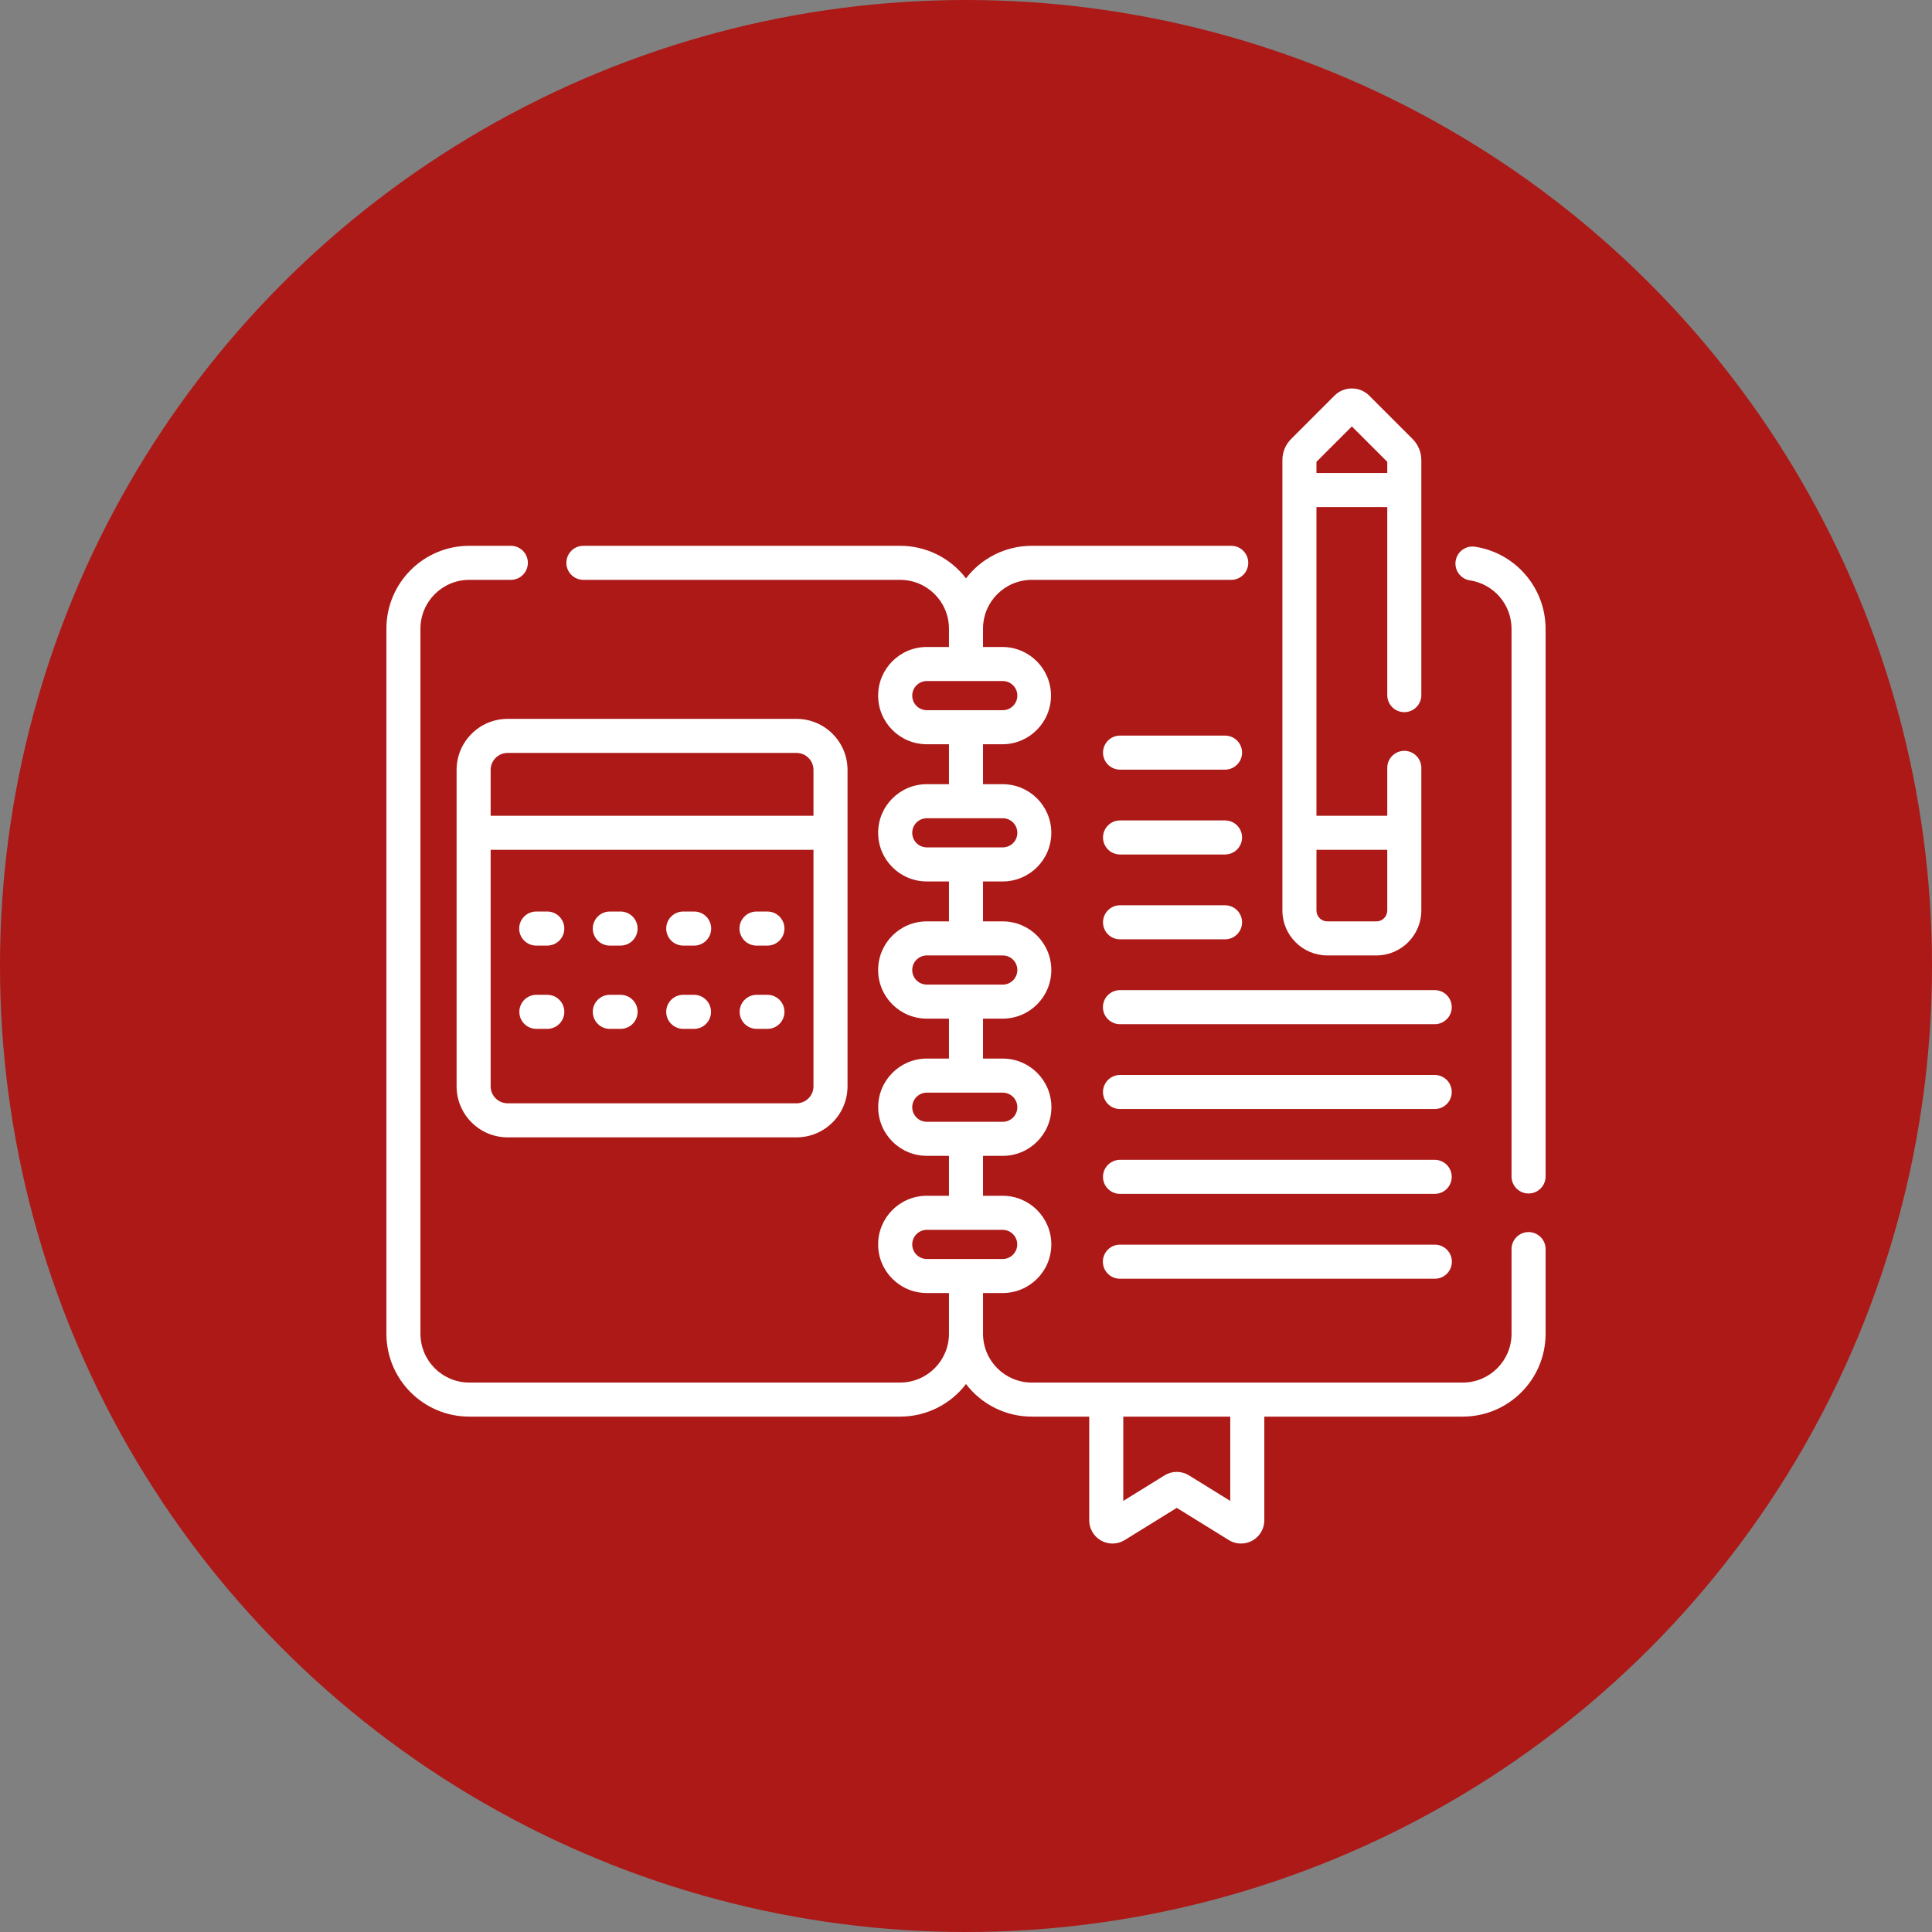
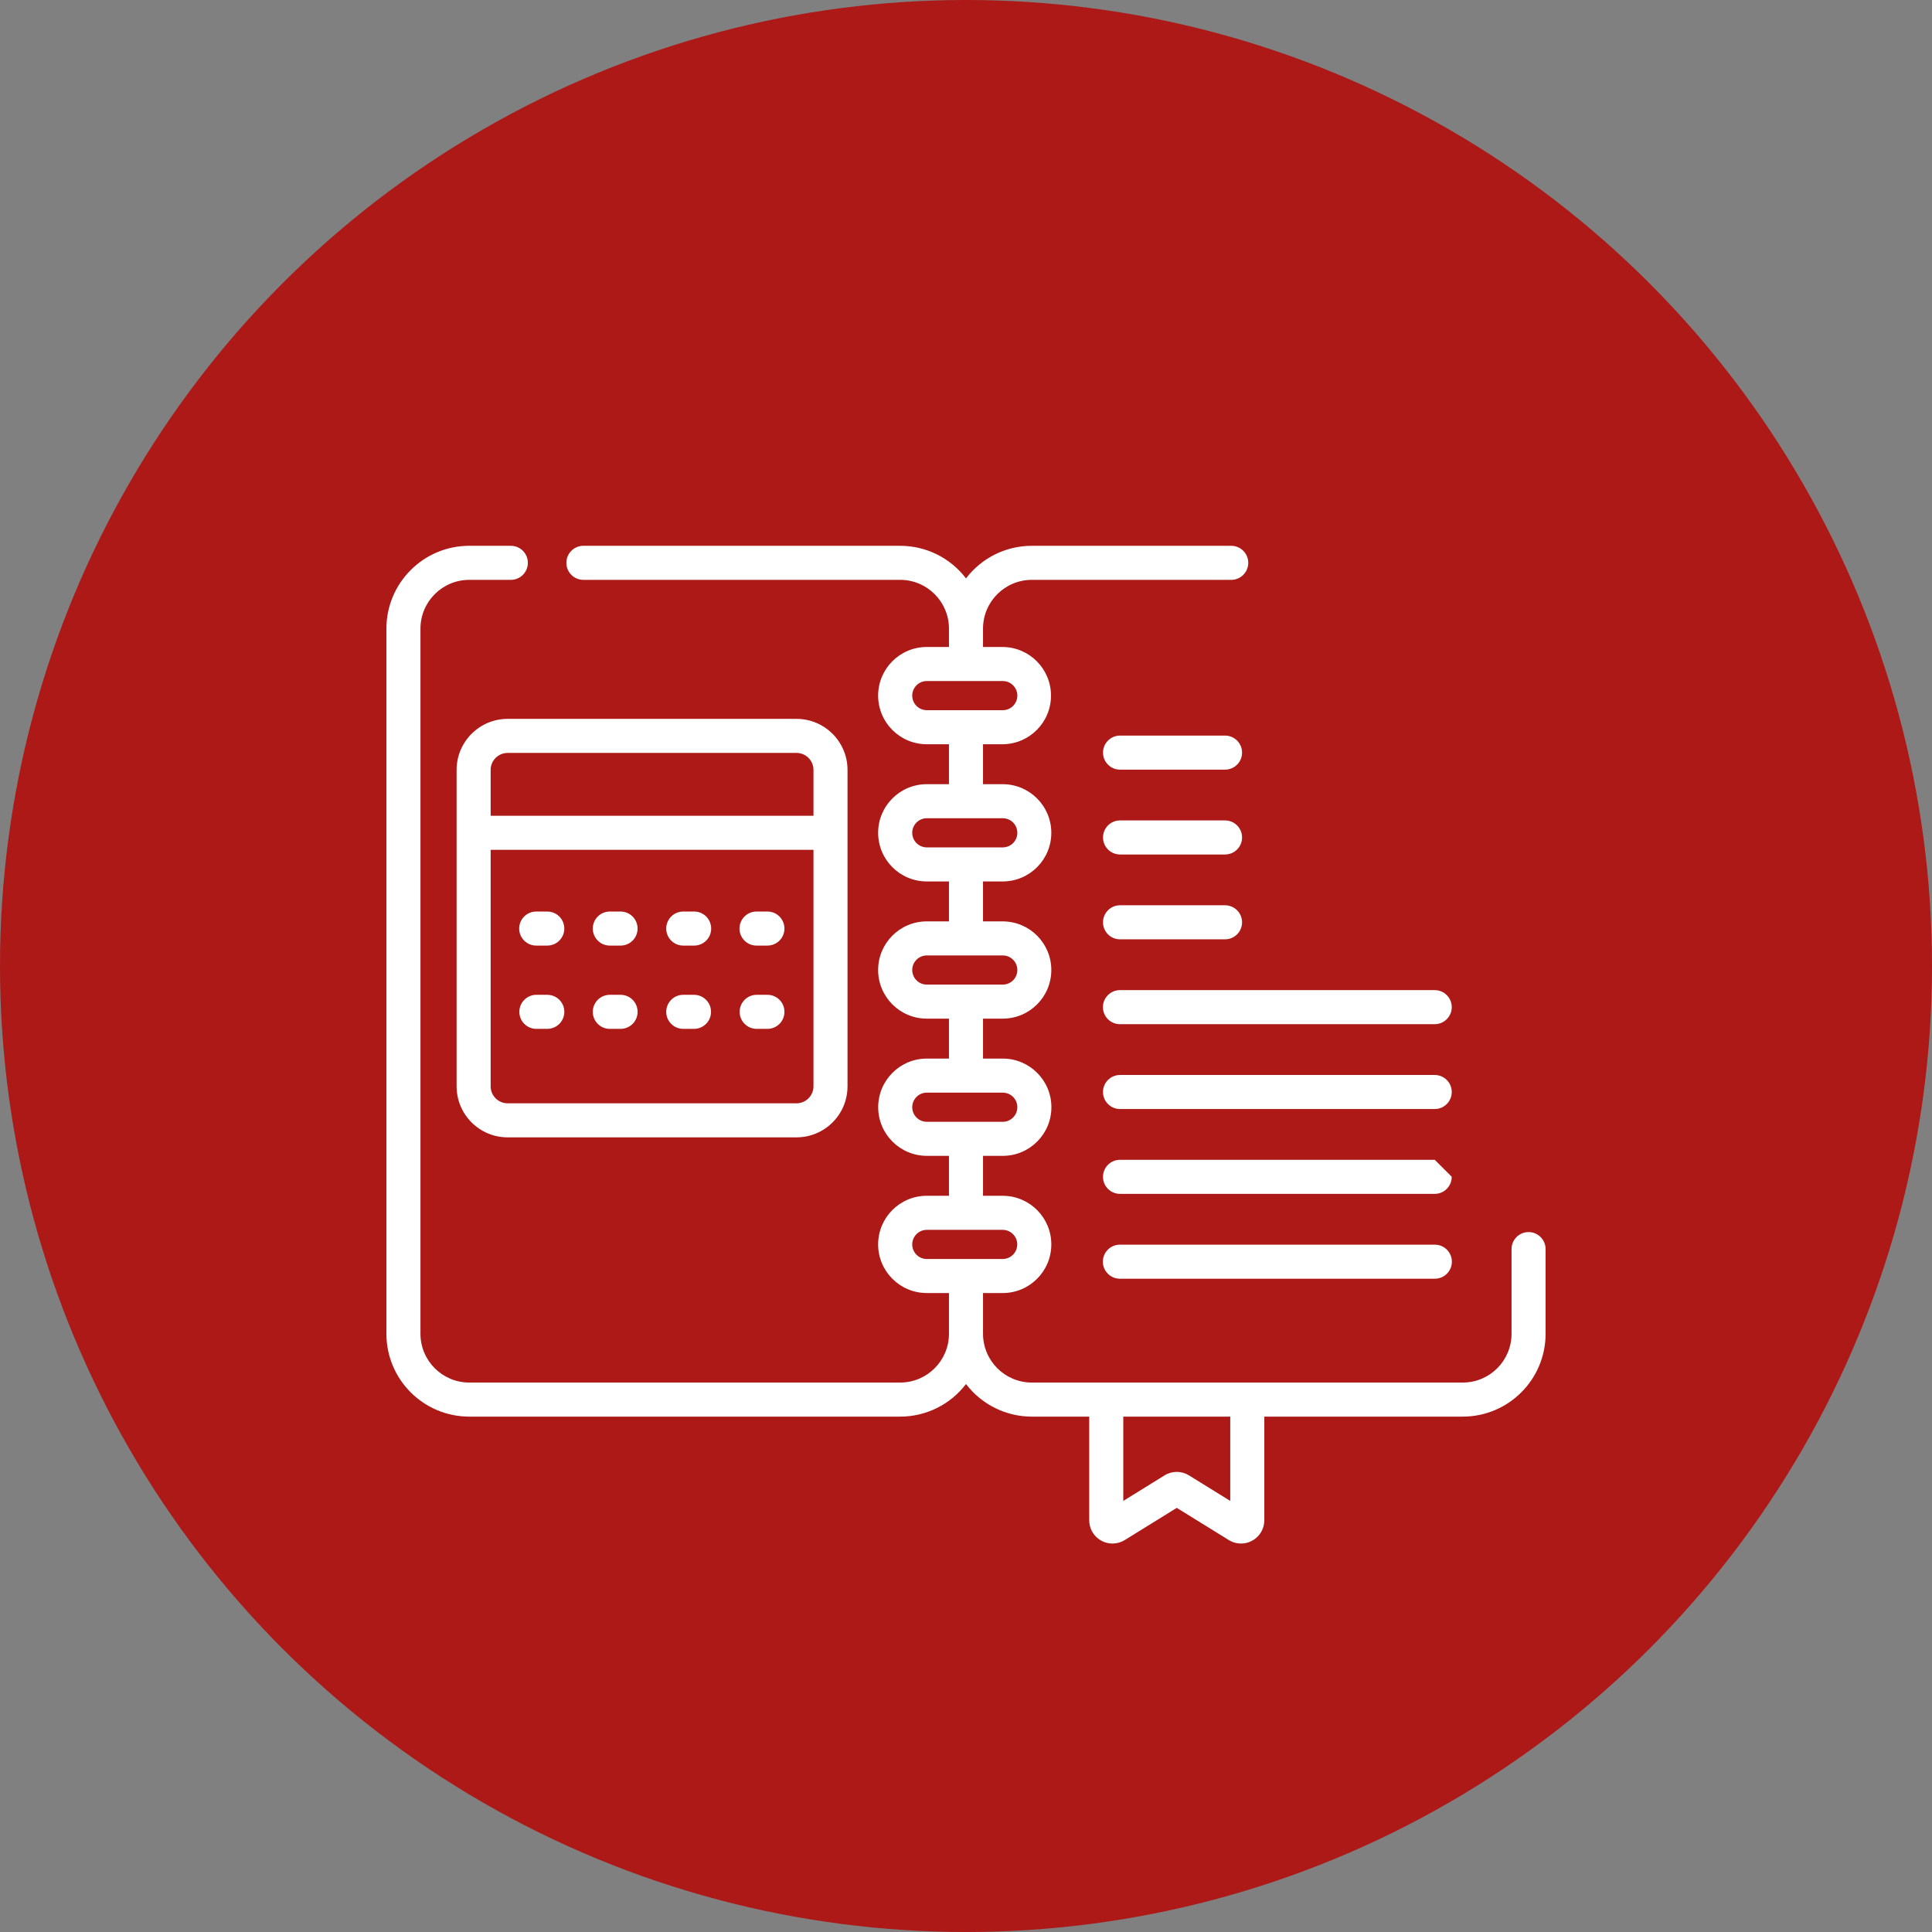
<svg xmlns="http://www.w3.org/2000/svg" id="Layer_1" x="0px" y="0px" width="500px" height="500px" viewBox="0 0 500 500" xml:space="preserve">
  <rect x="0" y="0" width="500" height="500" fill="#808080" stroke="none" />
  <g id="Layer_2_1_">
    <g id="Layer_1-2">
      <circle fill="#AC1917" cx="250" cy="250" r="250" />
      <g id="Layer_2-2">
        <g id="Capa_1">
          <g>
-             <path fill="#FFFFFF" d="M381.698,141.483c-2.409-0.344-4.642,1.33-4.986,3.739c-0.342,2.397,1.313,4.621,3.707,4.981l0,0      c6.172,0.941,10.74,6.237,10.765,12.481v141.802c0.011,2.434,1.994,4.398,4.428,4.386c2.418-0.011,4.375-1.969,4.386-4.386      V162.684C399.954,152.074,392.188,143.077,381.698,141.483z" />
            <path fill="#FFFFFF" d="M395.592,318.859c-2.434,0-4.407,1.972-4.407,4.406c0,0,0,0,0,0v21.922      c-0.008,6.966-5.652,12.61-12.618,12.618H267.024c-6.966-0.008-12.61-5.652-12.618-12.618v-10.547h5.08      c6.951,0.004,12.589-5.627,12.593-12.578s-5.627-12.589-12.578-12.593h-5.095v-10.335h5.08      c6.951,0.016,12.599-5.606,12.615-12.558c0.016-6.951-5.606-12.599-12.558-12.615l0,0c-0.019,0-0.038,0-0.057,0h-5.08v-10.335      h5.08c6.951,0.004,12.589-5.627,12.593-12.578c0.004-6.951-5.627-12.589-12.578-12.593h-5.095v-10.336h5.08      c6.951,0.004,12.589-5.627,12.593-12.578c0.004-6.951-5.627-12.589-12.578-12.593h-5.095v-10.336h5.08      c6.951-0.04,12.553-5.708,12.513-12.659c-0.04-6.894-5.618-12.472-12.512-12.513h-5.081v-4.755      c0.008-6.965,5.653-12.61,12.618-12.618h51.637c2.434-0.01,4.399-1.99,4.39-4.424c-0.01-2.418-1.966-4.377-4.383-4.39h-51.643      c-6.68,0.001-12.976,3.121-17.024,8.434c-4.048-5.314-10.345-8.433-17.025-8.434h-81.97c-2.434-0.011-4.416,1.952-4.428,4.386      c-0.011,2.434,1.952,4.416,4.386,4.428c0.014,0,0.027,0,0.041,0h81.97c6.965,0.008,12.61,5.653,12.618,12.618v4.755h-5.736      c-6.951-0.004-12.589,5.627-12.593,12.578s5.627,12.589,12.578,12.593h5.751v10.336h-5.736      c-6.951-0.003-12.588,5.629-12.591,12.58s5.629,12.588,12.58,12.591c0.004,0,0.007,0,0.011,0h5.736v10.335h-5.736      c-6.951-0.004-12.589,5.627-12.593,12.578s5.627,12.589,12.578,12.593h5.751v10.335h-5.736      c-6.951,0.005-12.582,5.644-12.577,12.595c0.005,6.944,5.633,12.573,12.577,12.577h5.736v10.335h-5.736      c-6.951-0.004-12.589,5.627-12.593,12.578c-0.004,6.951,5.627,12.589,12.578,12.593h5.751v10.547      c-0.008,6.965-5.652,12.61-12.618,12.618H121.432c-6.965-0.007-12.611-5.651-12.618-12.617V162.684      c0.008-6.965,5.652-12.61,12.618-12.618h10.792c2.434-0.011,4.398-1.994,4.386-4.428c-0.011-2.418-1.969-4.375-4.386-4.386      h-10.792c-11.831,0.013-21.419,9.601-21.432,21.432v182.504c0.013,11.831,9.601,21.419,21.432,21.432h111.543      c6.68-0.001,12.977-3.121,17.025-8.434c4.048,5.314,10.345,8.433,17.025,8.434h14.865v26.82      c0.001,3.329,2.699,6.027,6.028,6.026c1.12,0,2.218-0.312,3.17-0.902l13.459-8.33l13.46,8.33      c2.83,1.751,6.544,0.877,8.296-1.953c0.59-0.953,0.902-2.051,0.902-3.171V366.62h51.364      c11.831-0.014,21.418-9.601,21.431-21.432v-21.922C399.999,320.832,398.026,318.859,395.592,318.859L395.592,318.859z       M236.085,180.025c0.002-2.082,1.69-3.77,3.772-3.772h19.63c2.083-0.015,3.784,1.661,3.8,3.744      c0.015,2.083-1.661,3.784-3.744,3.8c-0.009,0-0.018,0-0.027,0h-19.659C237.775,183.795,236.087,182.107,236.085,180.025z       M236.085,215.532c0.002-2.082,1.69-3.77,3.772-3.772h19.63c2.083-0.015,3.784,1.661,3.8,3.744      c0.015,2.083-1.661,3.784-3.744,3.8c-0.009,0-0.018,0-0.027,0h-19.659C237.775,219.303,236.087,217.615,236.085,215.532      L236.085,215.532z M236.085,251.04c0.002-2.082,1.69-3.77,3.772-3.772h19.63c2.083-0.015,3.784,1.661,3.8,3.744      c0.015,2.083-1.661,3.784-3.744,3.8c-0.009,0-0.018,0-0.027,0h-19.659C237.775,254.81,236.087,253.122,236.085,251.04      L236.085,251.04z M236.085,286.548c0.002-2.082,1.69-3.77,3.772-3.772h19.63c2.083-0.014,3.784,1.663,3.799,3.746      c0.014,2.083-1.663,3.784-3.746,3.799c-0.008,0-0.016,0-0.025,0h-19.657C237.775,290.318,236.087,288.631,236.085,286.548z       M236.085,322.056c0.002-2.082,1.69-3.77,3.772-3.772h19.63c2.083-0.001,3.773,1.688,3.773,3.771      c0.001,2.073-1.672,3.758-3.744,3.773h-19.659C237.774,325.826,236.087,324.138,236.085,322.056L236.085,322.056z       M318.389,388.436l-10.671-6.604c-1.941-1.212-4.402-1.212-6.343-0.001l-10.671,6.605V366.62h27.686L318.389,388.436      L318.389,388.436z" />
            <path fill="#FFFFFF" d="M118.167,199.247v81.897c0.008,7.289,5.915,13.196,13.204,13.204h74.764      c7.289-0.008,13.196-5.915,13.204-13.204v-81.897c-0.008-7.289-5.915-13.196-13.204-13.204h-74.764      C124.082,186.051,118.175,191.958,118.167,199.247L118.167,199.247z M206.135,285.535h-74.764      c-2.423-0.003-4.387-1.967-4.391-4.39v-61.206h83.545v61.205C210.523,283.568,208.559,285.532,206.135,285.535L206.135,285.535      z M210.526,199.247v11.878h-83.545v-11.878c0.003-2.423,1.967-4.387,4.391-4.39h74.764      C208.558,194.86,210.522,196.824,210.526,199.247z" />
            <path fill="#FFFFFF" d="M141.614,235.904h-2.823c-2.434-0.011-4.416,1.952-4.428,4.386c-0.011,2.434,1.952,4.416,4.386,4.428      c0.014,0,0.027,0,0.041,0h2.823c2.434,0.011,4.416-1.952,4.428-4.386c0.011-2.434-1.952-4.416-4.386-4.428      C141.642,235.904,141.628,235.904,141.614,235.904z" />
            <path fill="#FFFFFF" d="M160.62,235.904h-2.822c-2.434,0.011-4.398,1.994-4.386,4.428c0.011,2.418,1.969,4.375,4.386,4.386      h2.822c2.434-0.011,4.398-1.994,4.386-4.428C164.995,237.873,163.038,235.915,160.62,235.904z" />
            <path fill="#FFFFFF" d="M179.625,235.904h-2.823c-2.434,0.011-4.398,1.994-4.386,4.428c0.011,2.418,1.969,4.375,4.386,4.386      h2.823c2.434,0.011,4.416-1.952,4.428-4.386c0.011-2.434-1.952-4.416-4.386-4.428      C179.653,235.904,179.639,235.904,179.625,235.904z" />
            <path fill="#FFFFFF" d="M198.63,235.904h-2.823c-2.434-0.011-4.416,1.952-4.428,4.386c-0.011,2.434,1.952,4.416,4.386,4.428      c0.014,0,0.027,0,0.041,0h2.823c2.434-0.011,4.398-1.994,4.386-4.428C203.005,237.873,201.048,235.915,198.63,235.904z" />
            <path fill="#FFFFFF" d="M141.614,257.456h-2.823c-2.434,0.011-4.398,1.994-4.386,4.428c0.011,2.418,1.969,4.375,4.386,4.386      h2.823c2.434,0.014,4.418-1.948,4.432-4.381c0.014-2.434-1.948-4.418-4.381-4.432c-0.013,0-0.027,0-0.04,0H141.614z" />
            <path fill="#FFFFFF" d="M160.62,257.456h-2.822c-2.434,0.011-4.398,1.994-4.386,4.428c0.011,2.418,1.969,4.375,4.386,4.386      h2.822c2.434-0.008,4.4-1.988,4.392-4.422c-0.008-2.418-1.963-4.378-4.382-4.392H160.62z" />
            <path fill="#FFFFFF" d="M179.625,257.456h-2.823c-2.434,0.011-4.398,1.994-4.386,4.428c0.011,2.418,1.969,4.375,4.386,4.386      h2.823c2.434-0.011,4.398-1.994,4.386-4.428C184,259.425,182.043,257.468,179.625,257.456z" />
            <path fill="#FFFFFF" d="M198.63,257.456h-2.823c-2.434,0.011-4.398,1.994-4.386,4.428c0.011,2.418,1.969,4.375,4.386,4.386      h2.823c2.434-0.011,4.398-1.994,4.386-4.428C203.005,259.425,201.048,257.468,198.63,257.456z" />
            <path fill="#FFFFFF" d="M289.844,199.182h27.174c2.434,0.011,4.416-1.952,4.428-4.386c0.011-2.434-1.952-4.416-4.386-4.428      c-0.014,0-0.027,0-0.041,0h-27.174c-2.434,0.011-4.398,1.994-4.386,4.428C285.469,197.214,287.426,199.171,289.844,199.182z" />
            <path fill="#FFFFFF" d="M289.844,221.141h27.174c2.434,0.011,4.416-1.952,4.428-4.386c0.011-2.434-1.952-4.416-4.386-4.428      c-0.014,0-0.027,0-0.041,0h-27.174c-2.434,0.011-4.398,1.994-4.386,4.428C285.469,219.172,287.426,221.129,289.844,221.141z" />
            <path fill="#FFFFFF" d="M289.844,243.099h27.174c2.434,0.011,4.416-1.952,4.428-4.386c0.011-2.434-1.952-4.416-4.386-4.428      c-0.014,0-0.027,0-0.041,0h-27.174c-2.434,0.011-4.398,1.994-4.386,4.428C285.469,241.131,287.426,243.088,289.844,243.099z" />
            <path fill="#FFFFFF" d="M285.437,260.651c0,2.434,1.973,4.407,4.406,4.407c0,0,0,0,0,0h81.477      c2.434-0.008,4.401-1.987,4.393-4.421c-0.008-2.419-1.963-4.379-4.382-4.393h-81.487      C287.41,256.244,285.437,258.216,285.437,260.651L285.437,260.651z" />
            <path fill="#FFFFFF" d="M371.32,278.202h-81.476c-2.434,0.008-4.401,1.988-4.393,4.421c0.008,2.418,1.963,4.379,4.382,4.392      h81.487c2.434-0.008,4.401-1.988,4.393-4.421c-0.008-2.418-1.963-4.379-4.382-4.392H371.32z" />
-             <path fill="#FFFFFF" d="M371.32,300.16h-81.476c-2.434,0.008-4.401,1.988-4.393,4.421c0.008,2.418,1.963,4.379,4.382,4.392      h81.487c2.434-0.011,4.398-1.994,4.386-4.428C375.695,302.129,373.738,300.171,371.32,300.16z" />
+             <path fill="#FFFFFF" d="M371.32,300.16h-81.476c-2.434,0.008-4.401,1.988-4.393,4.421c0.008,2.418,1.963,4.379,4.382,4.392      h81.487c2.434-0.011,4.398-1.994,4.386-4.428z" />
            <path fill="#FFFFFF" d="M371.32,322.119h-81.476c-2.434-0.009-4.414,1.957-4.423,4.391c-0.009,2.434,1.957,4.414,4.391,4.423      c0.011,0,0.022,0,0.033,0h81.476c2.434,0.009,4.414-1.957,4.423-4.391c0.009-2.434-1.957-4.414-4.391-4.423H371.32z" />
-             <path fill="#FFFFFF" d="M343.519,247.268h12.682c6.424-0.007,11.63-5.213,11.637-11.637v-36.928      c-0.011-2.434-1.994-4.398-4.428-4.386c-2.418,0.011-4.375,1.969-4.386,4.386v12.422h-18.328v-79.893h18.328v48.69      c0.011,2.434,1.994,4.398,4.428,4.386c2.418-0.011,4.375-1.969,4.386-4.386v-60.83c0.006-2.065-0.815-4.047-2.279-5.503      l-11.187-11.187c-2.492-2.492-6.532-2.493-9.025-0.001l-0.001,0.001l-11.185,11.186c-1.465,1.456-2.286,3.438-2.28,5.504      v116.539C331.889,242.055,337.095,247.26,343.519,247.268L343.519,247.268z M359.024,219.939v15.692      c-0.002,1.559-1.265,2.822-2.823,2.823h-12.682c-1.559-0.002-2.822-1.265-2.823-2.823v-15.692L359.024,219.939z       M349.86,110.355l9.165,9.164v2.899h-18.328v-2.899L349.86,110.355z" />
          </g>
        </g>
      </g>
    </g>
  </g>
</svg>